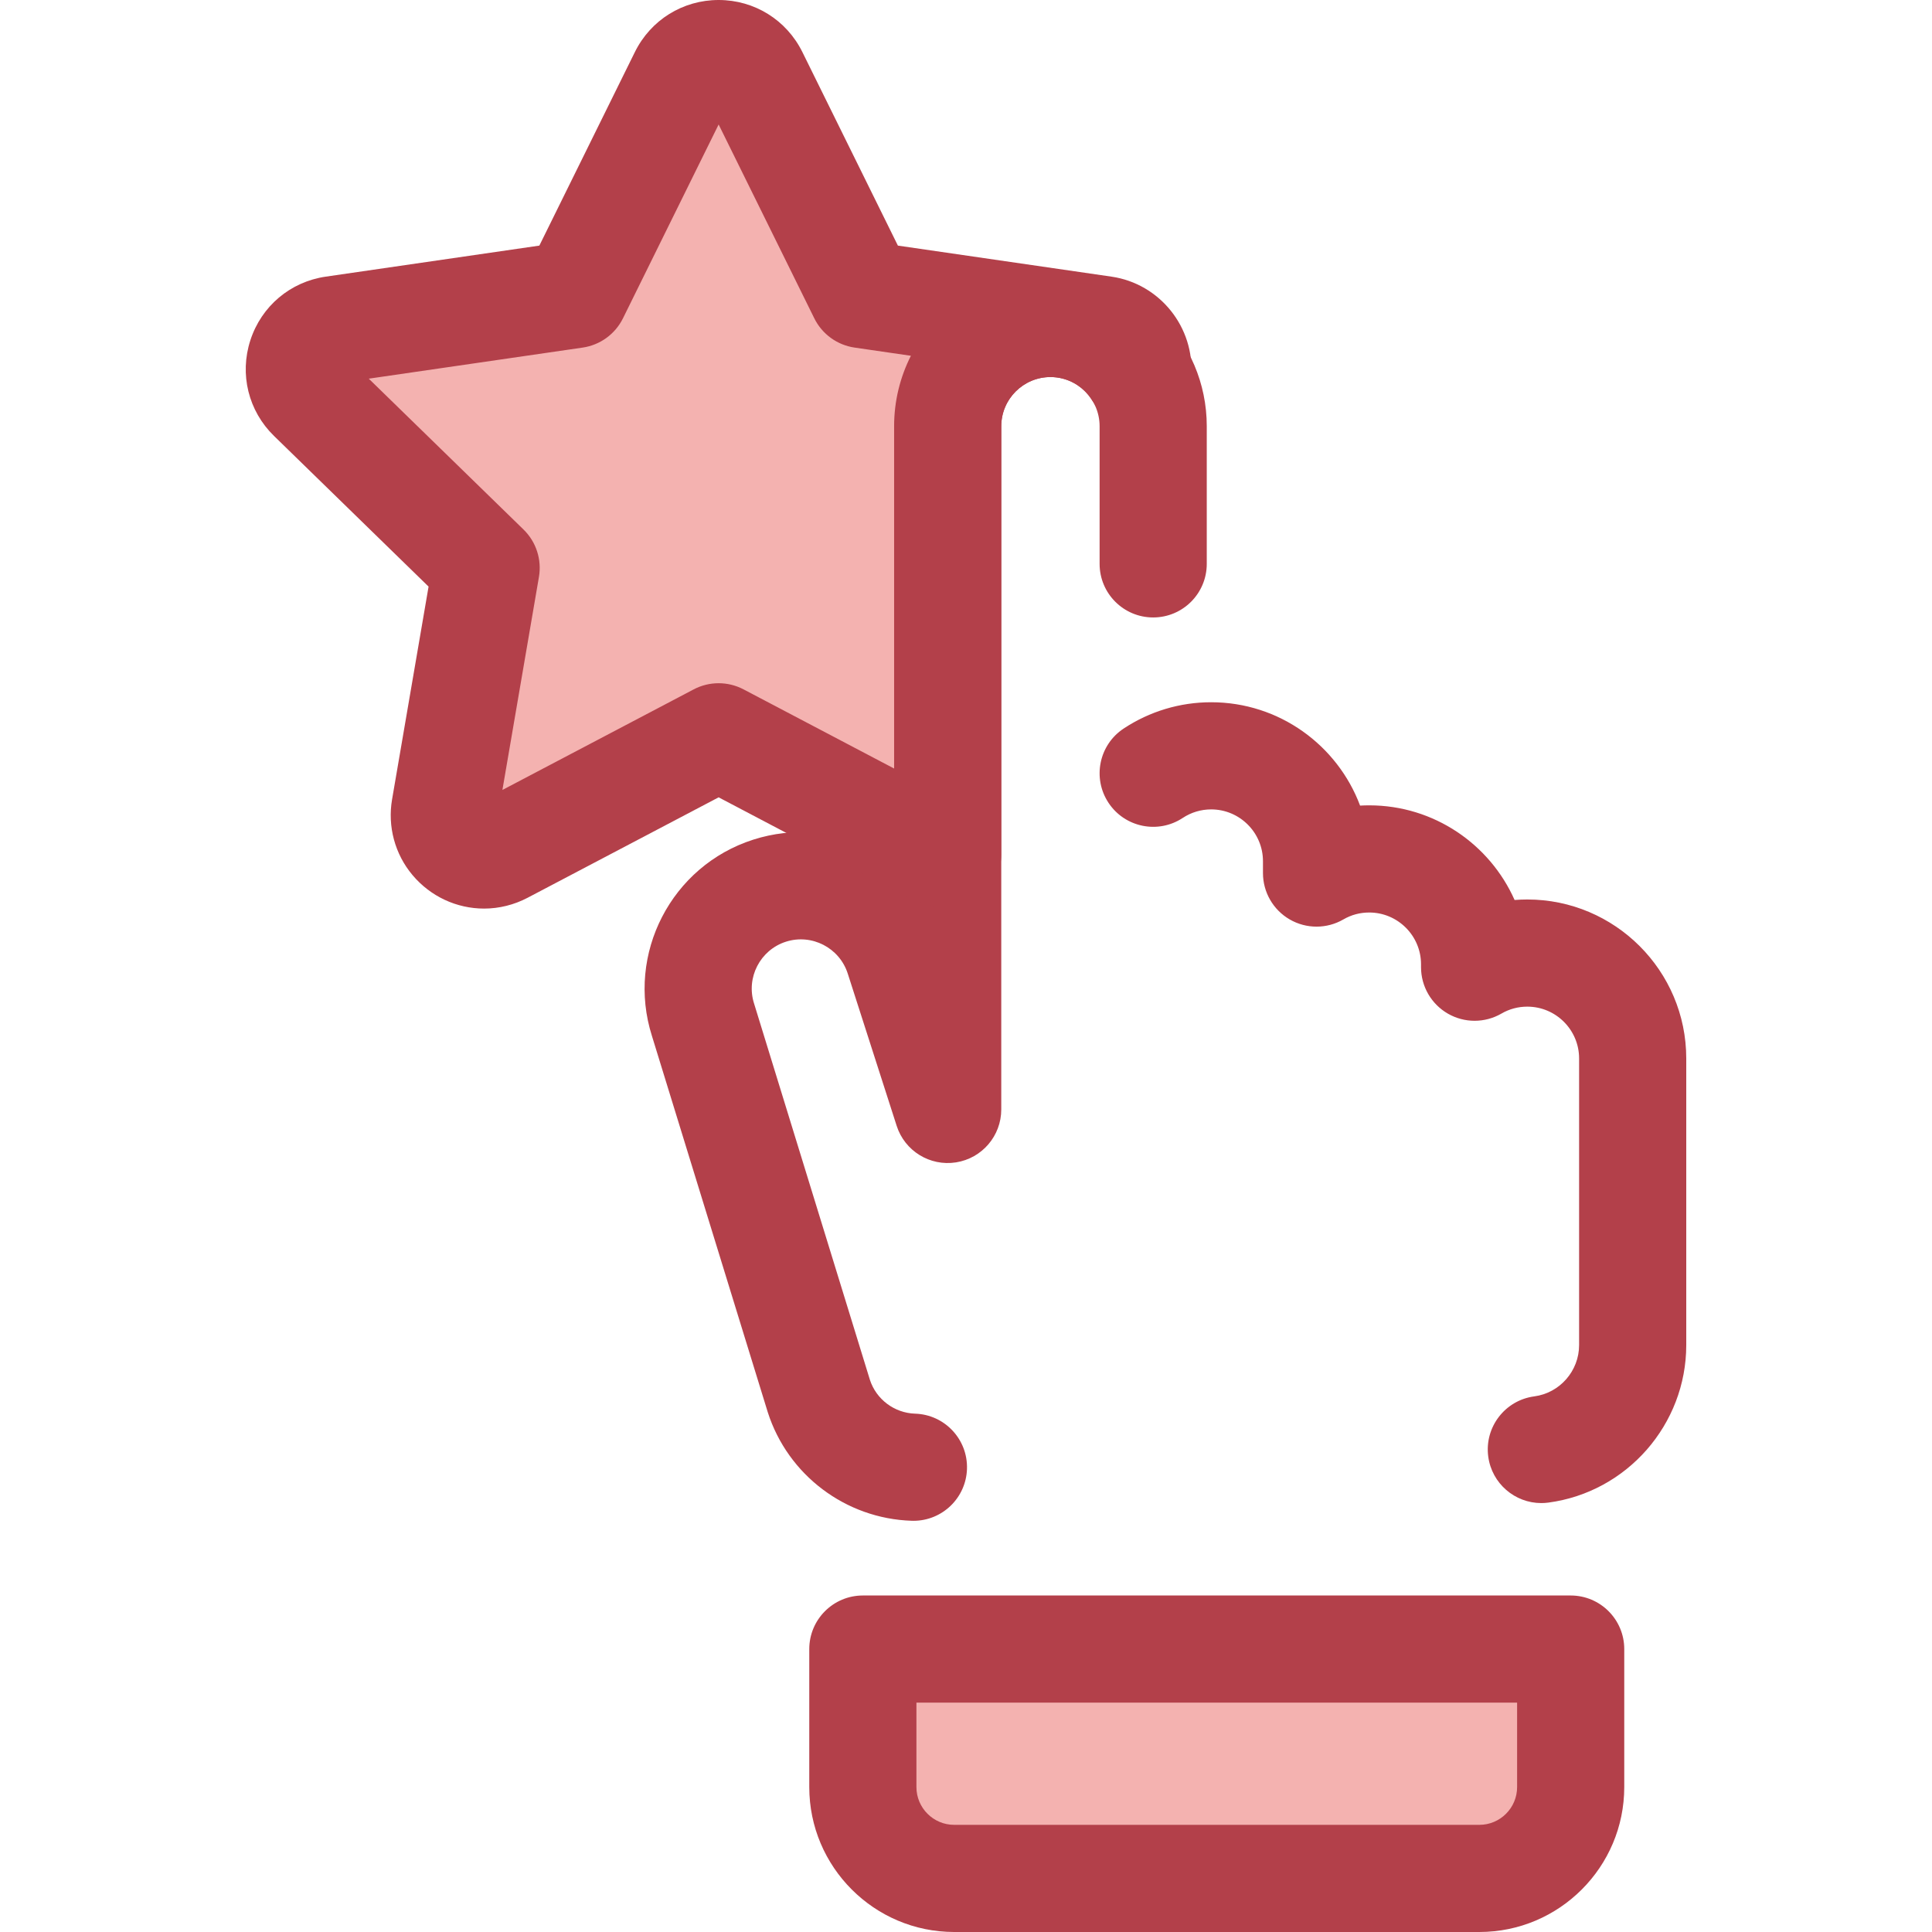
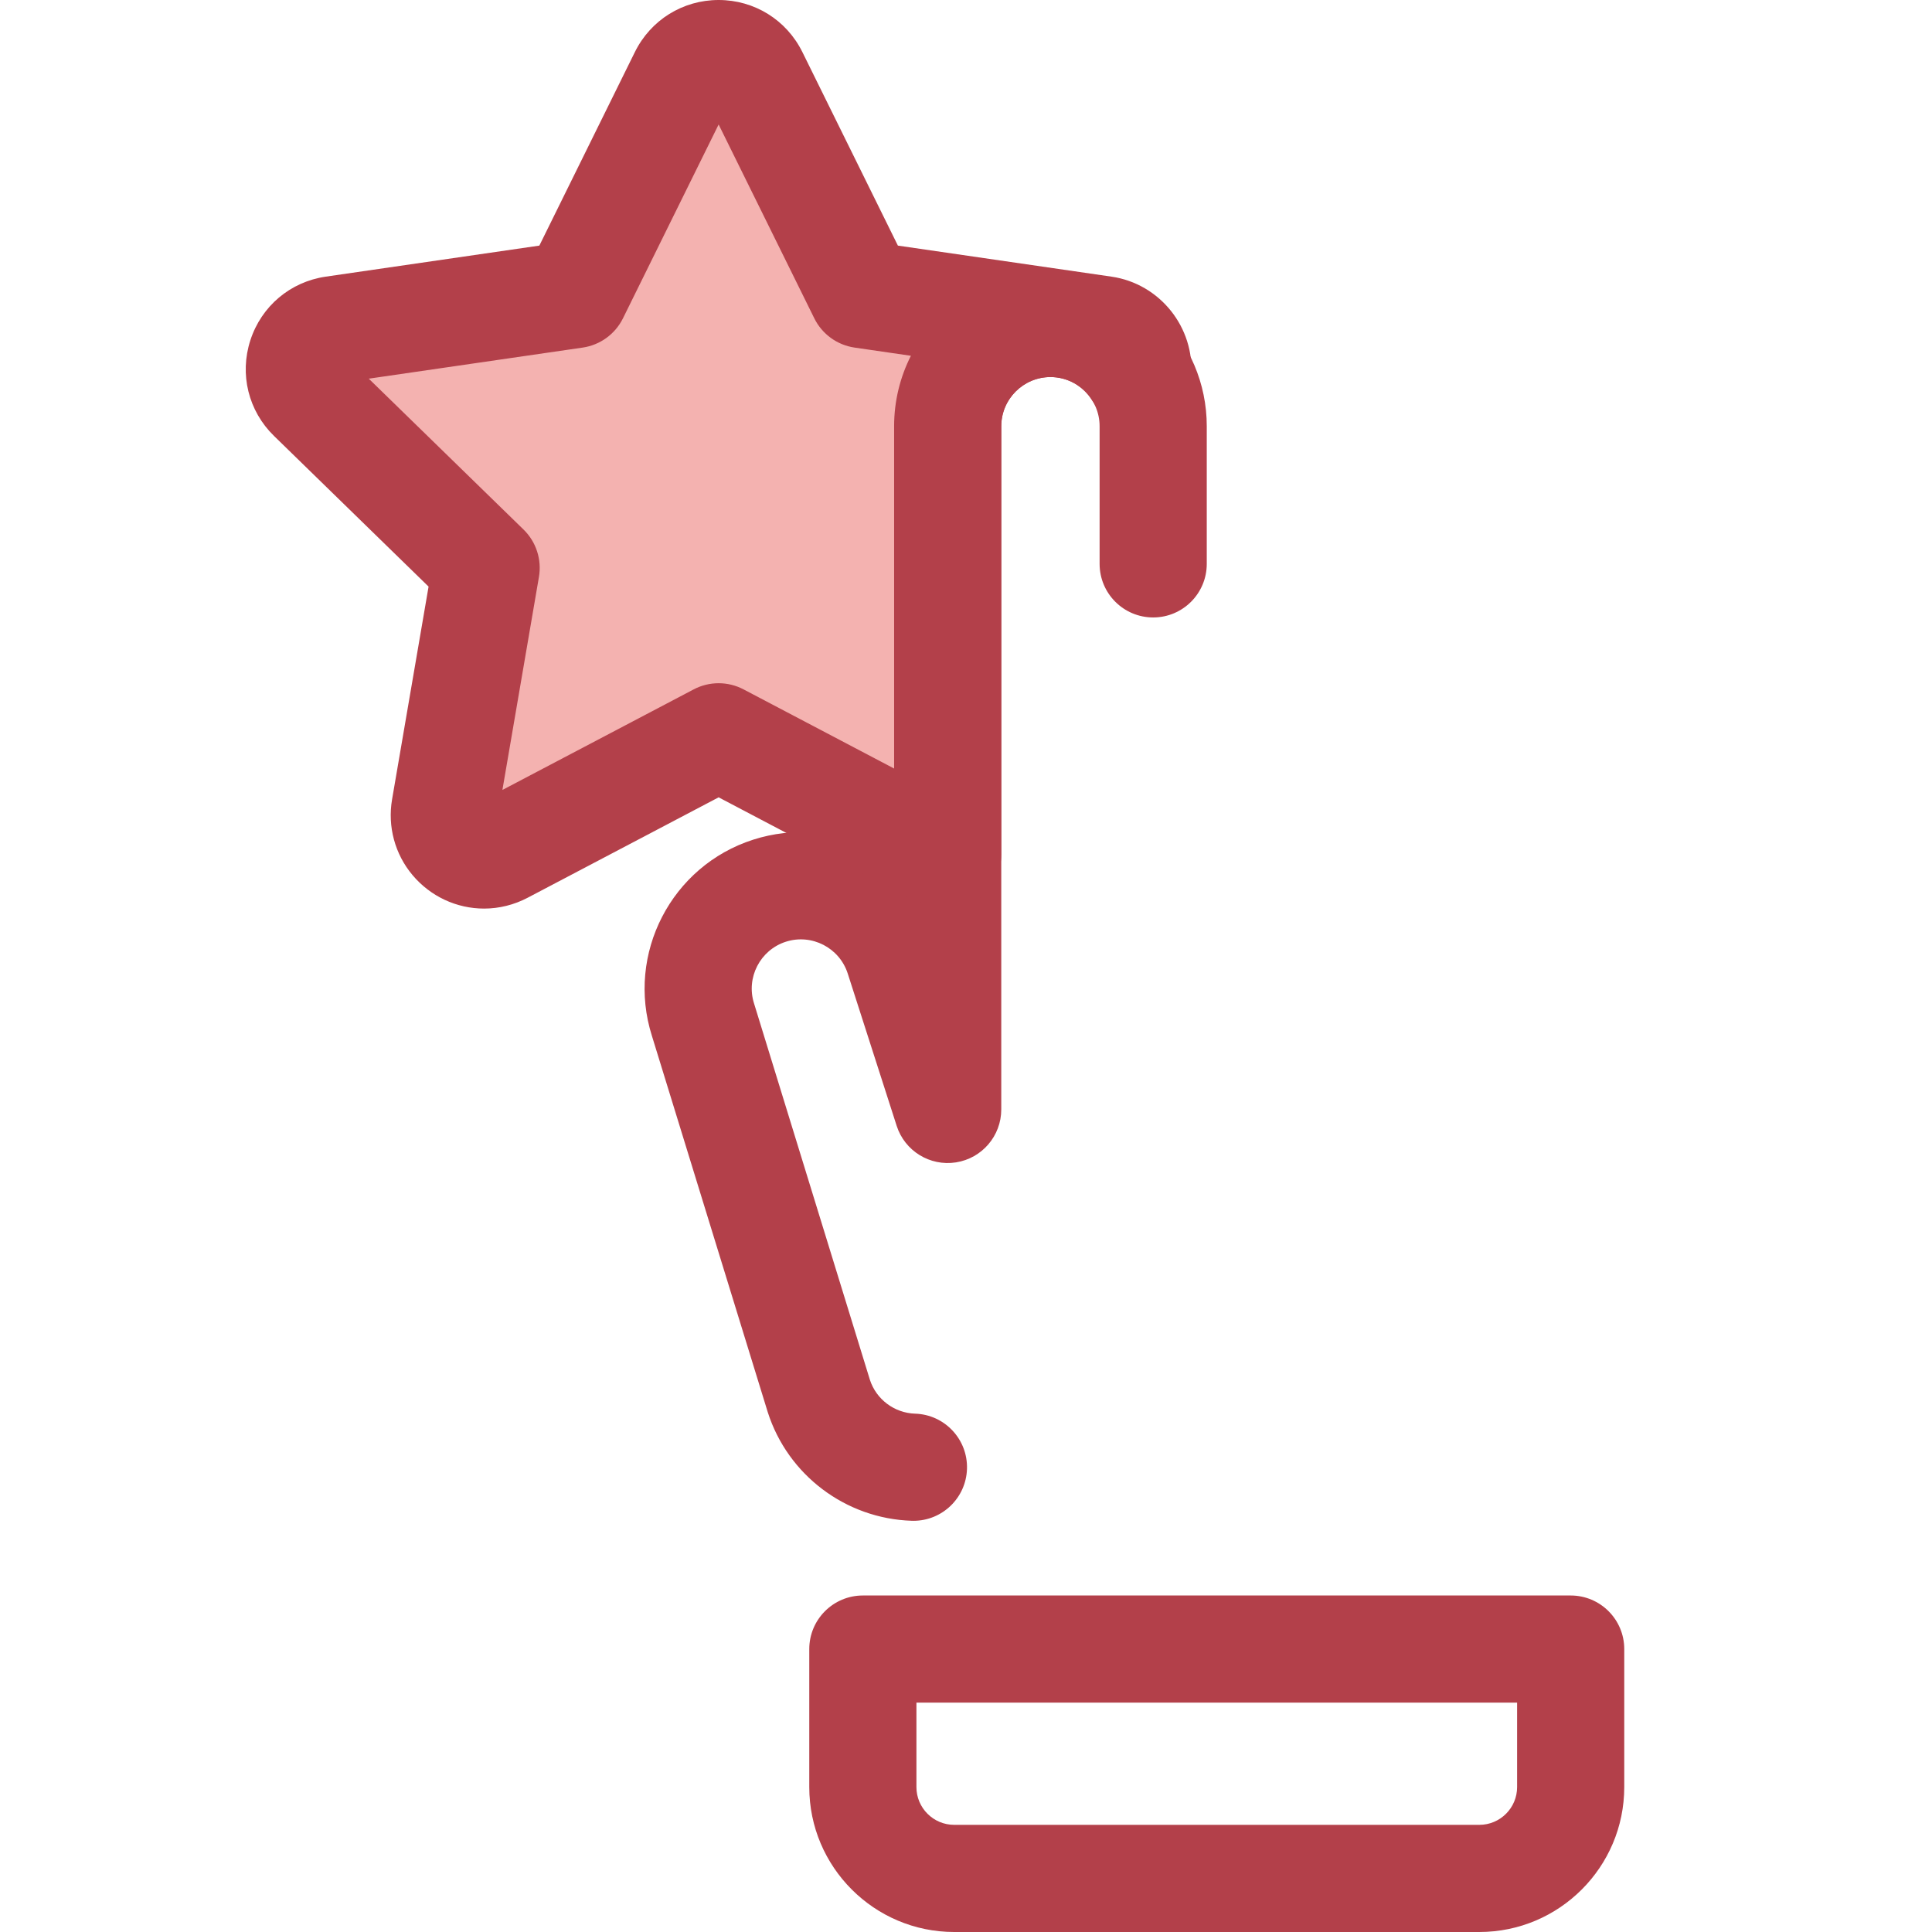
<svg xmlns="http://www.w3.org/2000/svg" height="800px" width="800px" version="1.1" id="Layer_1" viewBox="0 0 512 512" xml:space="preserve">
  <path style="fill:#B3404A;" d="M242.078,403.028c-0.152,0-0.304-0.001-0.456-0.007c-17.504-0.552-32.837-12.116-38.157-28.772  c-0.016-0.048-0.03-0.095-0.045-0.143l-30.659-99.598c-6.891-21.737,5.153-45.049,26.877-51.997  c10.547-3.368,21.768-2.428,31.6,2.642c2.015,1.039,3.923,2.225,5.711,3.547V112.953c0-22.843,18.585-41.427,41.429-41.427  c22.843,0,41.427,18.585,41.427,41.427v36.479c0,7.842-6.357,14.199-14.199,14.199c-7.842,0-14.199-6.357-14.199-14.199v-36.479  c0-7.186-5.846-13.03-13.03-13.03s-13.031,5.846-13.031,13.03v181.065c0,6.993-5.092,12.945-12.001,14.027  c-6.913,1.082-13.578-3.026-15.716-9.684l-12.959-40.331c-2.192-6.866-9.541-10.653-16.389-8.468  c-6.838,2.187-10.628,9.54-8.443,16.389c0.014,0.047,0.03,0.092,0.044,0.139l30.652,99.574c1.687,5.197,6.494,8.799,11.984,8.972  c7.838,0.247,13.991,6.803,13.744,14.64C256.02,396.963,249.712,403.028,242.078,403.028z" />
  <path style="fill:#F4B2B0;" d="M247.676,225.351c1.142,0.601,2.31,0.944,3.47,1.109V112.953c0-15.038,12.19-27.23,27.23-27.23  c9.79,0,18.347,5.184,23.147,12.939c0.395-5.187-3.088-10.439-9.012-11.299l-63.989-9.299l-28.616-57.983  c-3.871-7.843-15.055-7.843-18.925,0l-28.616,57.983l-63.989,9.299c-8.655,1.258-12.111,11.894-5.848,18l46.303,45.133  l-10.93,63.731c-1.478,8.62,7.569,15.194,15.312,11.125l57.233-30.09L247.676,225.351z" />
  <g>
    <path style="fill:#B3404A;" d="M128.299,240.785c-7.305,0-14.216-3.227-18.961-8.857c-4.688-5.562-6.668-12.888-5.431-20.101   l9.669-56.373L72.617,115.53c-6.797-6.625-9.196-16.347-6.263-25.373c2.932-9.026,10.589-15.481,19.98-16.845l56.601-8.225   l25.313-51.29C172.449,5.288,180.954,0,190.443,0c9.49,0,17.995,5.288,22.195,13.797l25.313,51.291l56.601,8.225   c12.833,1.864,22.113,13.472,21.128,26.428c-0.466,6.13-4.823,11.262-10.795,12.718c-5.973,1.458-12.204-1.096-15.437-6.324   c-2.407-3.889-6.546-6.212-11.072-6.212c-7.186,0-13.031,5.846-13.031,13.032V226.46c0,4.115-1.785,8.026-4.891,10.723   s-7.23,3.916-11.305,3.334c-2.853-0.406-5.572-1.279-8.08-2.6l-50.625-26.615l-50.625,26.615   C136.251,239.794,132.267,240.785,128.299,240.785z M97.729,100.352l41.011,39.978c3.347,3.261,4.874,7.961,4.084,12.567   l-9.681,56.448l50.693-26.652c4.137-2.174,9.079-2.174,13.215,0l39.898,20.976v-90.715c0-6.712,1.604-13.057,4.45-18.67   l-14.917-2.168c-4.625-0.672-8.623-3.577-10.69-7.767l-25.347-51.359l-25.347,51.359c-2.069,4.19-6.066,7.095-10.69,7.767   L97.729,100.352z" />
-     <path style="fill:#B3404A;" d="M408.456,398.33c-7.008,0-13.105-5.188-14.057-12.326c-1.035-7.772,4.427-14.913,12.199-15.949   c6.773-0.902,11.88-6.744,11.88-13.592v-75.964c0-7.569-6.158-13.727-13.727-13.727c-2.439,0-4.747,0.619-6.857,1.839   c-4.393,2.542-9.808,2.543-14.203,0.007c-4.394-2.536-7.104-7.224-7.104-12.299v-0.767c0-7.569-6.158-13.727-13.729-13.727   c-2.445,0-4.747,0.616-6.841,1.83c-4.393,2.546-9.811,2.554-14.21,0.018c-4.399-2.534-7.109-7.226-7.109-12.303v-3.142   c0-7.569-6.158-13.727-13.729-13.727c-2.689,0-5.293,0.782-7.534,2.263c-6.544,4.323-15.352,2.526-19.674-4.015   c-4.323-6.541-2.526-15.352,4.015-19.674c6.899-4.561,14.92-6.972,23.192-6.972c18.049,0,33.483,11.409,39.468,27.393   c0.805-0.047,1.613-0.07,2.421-0.07c17.166,0,31.967,10.321,38.524,25.083c1.119-0.089,2.242-0.135,3.368-0.135   c23.228,0,42.125,18.897,42.125,42.125v75.964c0,21.022-15.704,38.967-36.527,41.741   C409.713,398.289,409.081,398.33,408.456,398.33z" />
  </g>
-   <path style="fill:#F4B2B0;" d="M392.041,497.801H252.869c-13.368,0-24.204-10.836-24.204-24.204V437.02h187.581v36.577  C416.245,486.965,405.409,497.801,392.041,497.801z" />
  <path style="fill:#B3404A;" d="M392.042,512H252.869c-21.176,0-38.403-17.227-38.403-38.402v-36.577  c0-7.842,6.357-14.199,14.199-14.199h187.581c7.842,0,14.199,6.357,14.199,14.199v36.577C430.444,494.773,413.217,512,392.042,512z   M242.863,451.22v22.378c0,5.516,4.488,10.004,10.006,10.004h139.174c5.516,0,10.004-4.488,10.004-10.004V451.22H242.863z" />
</svg>